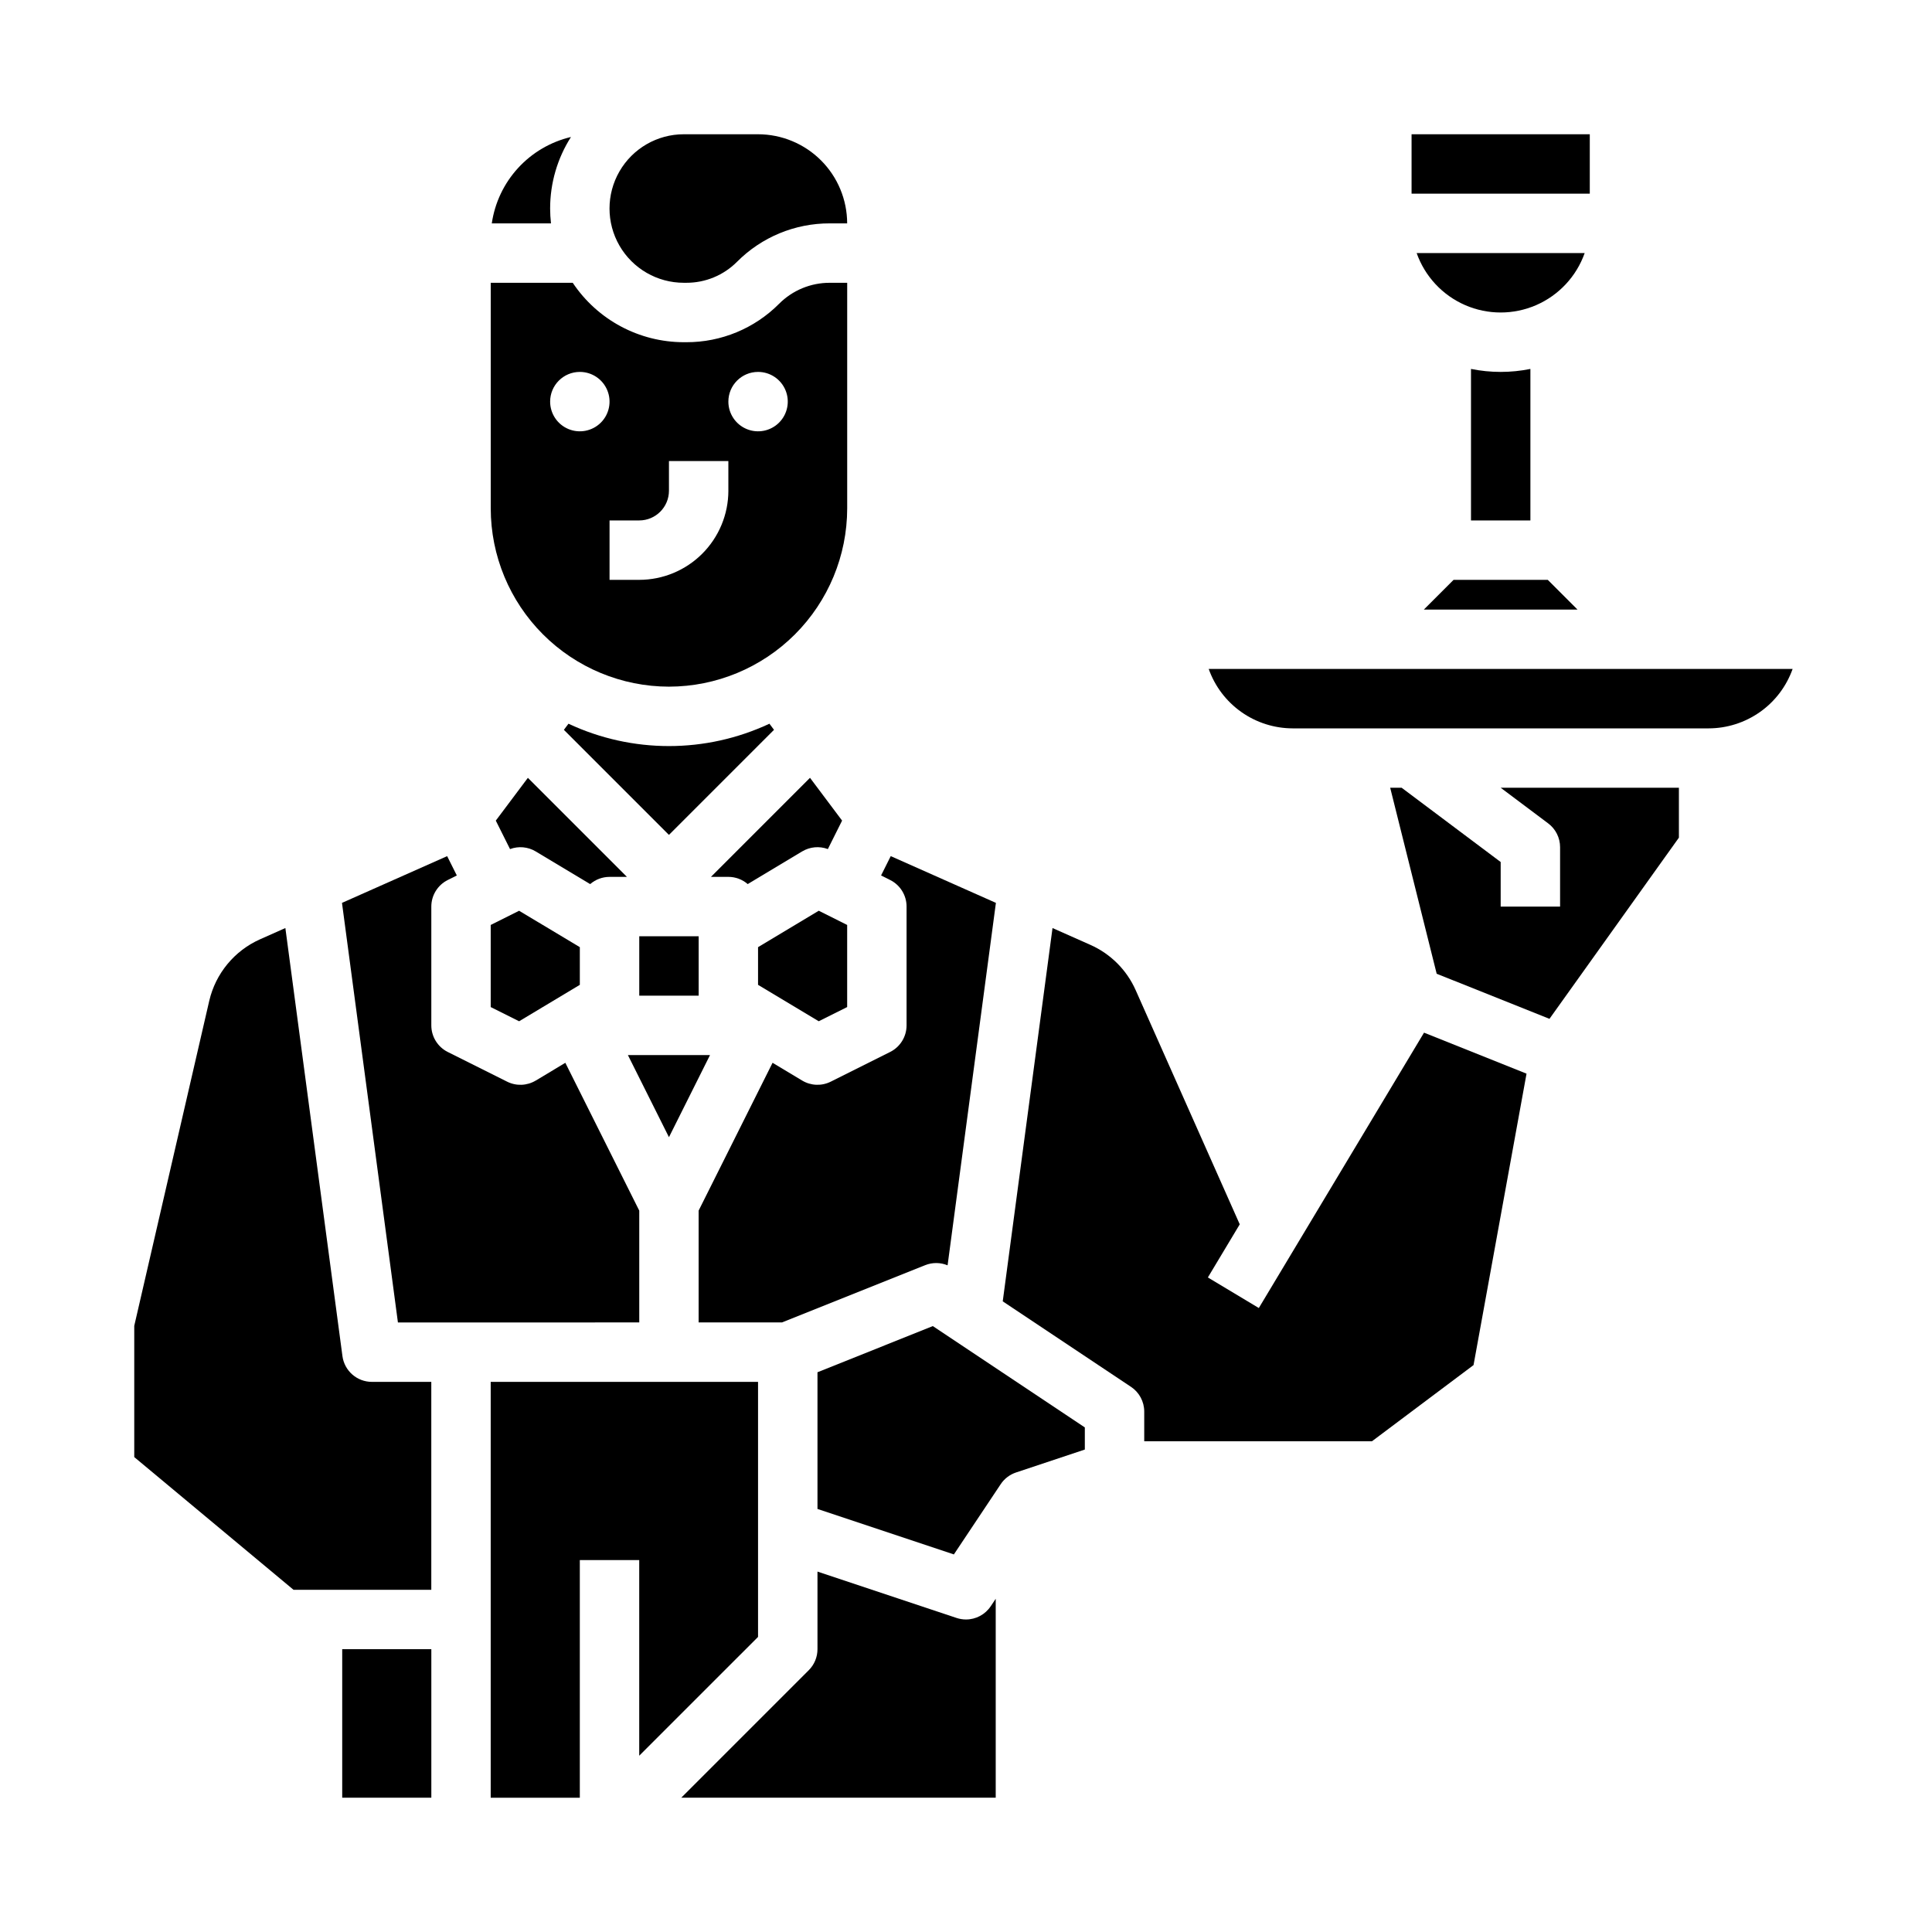
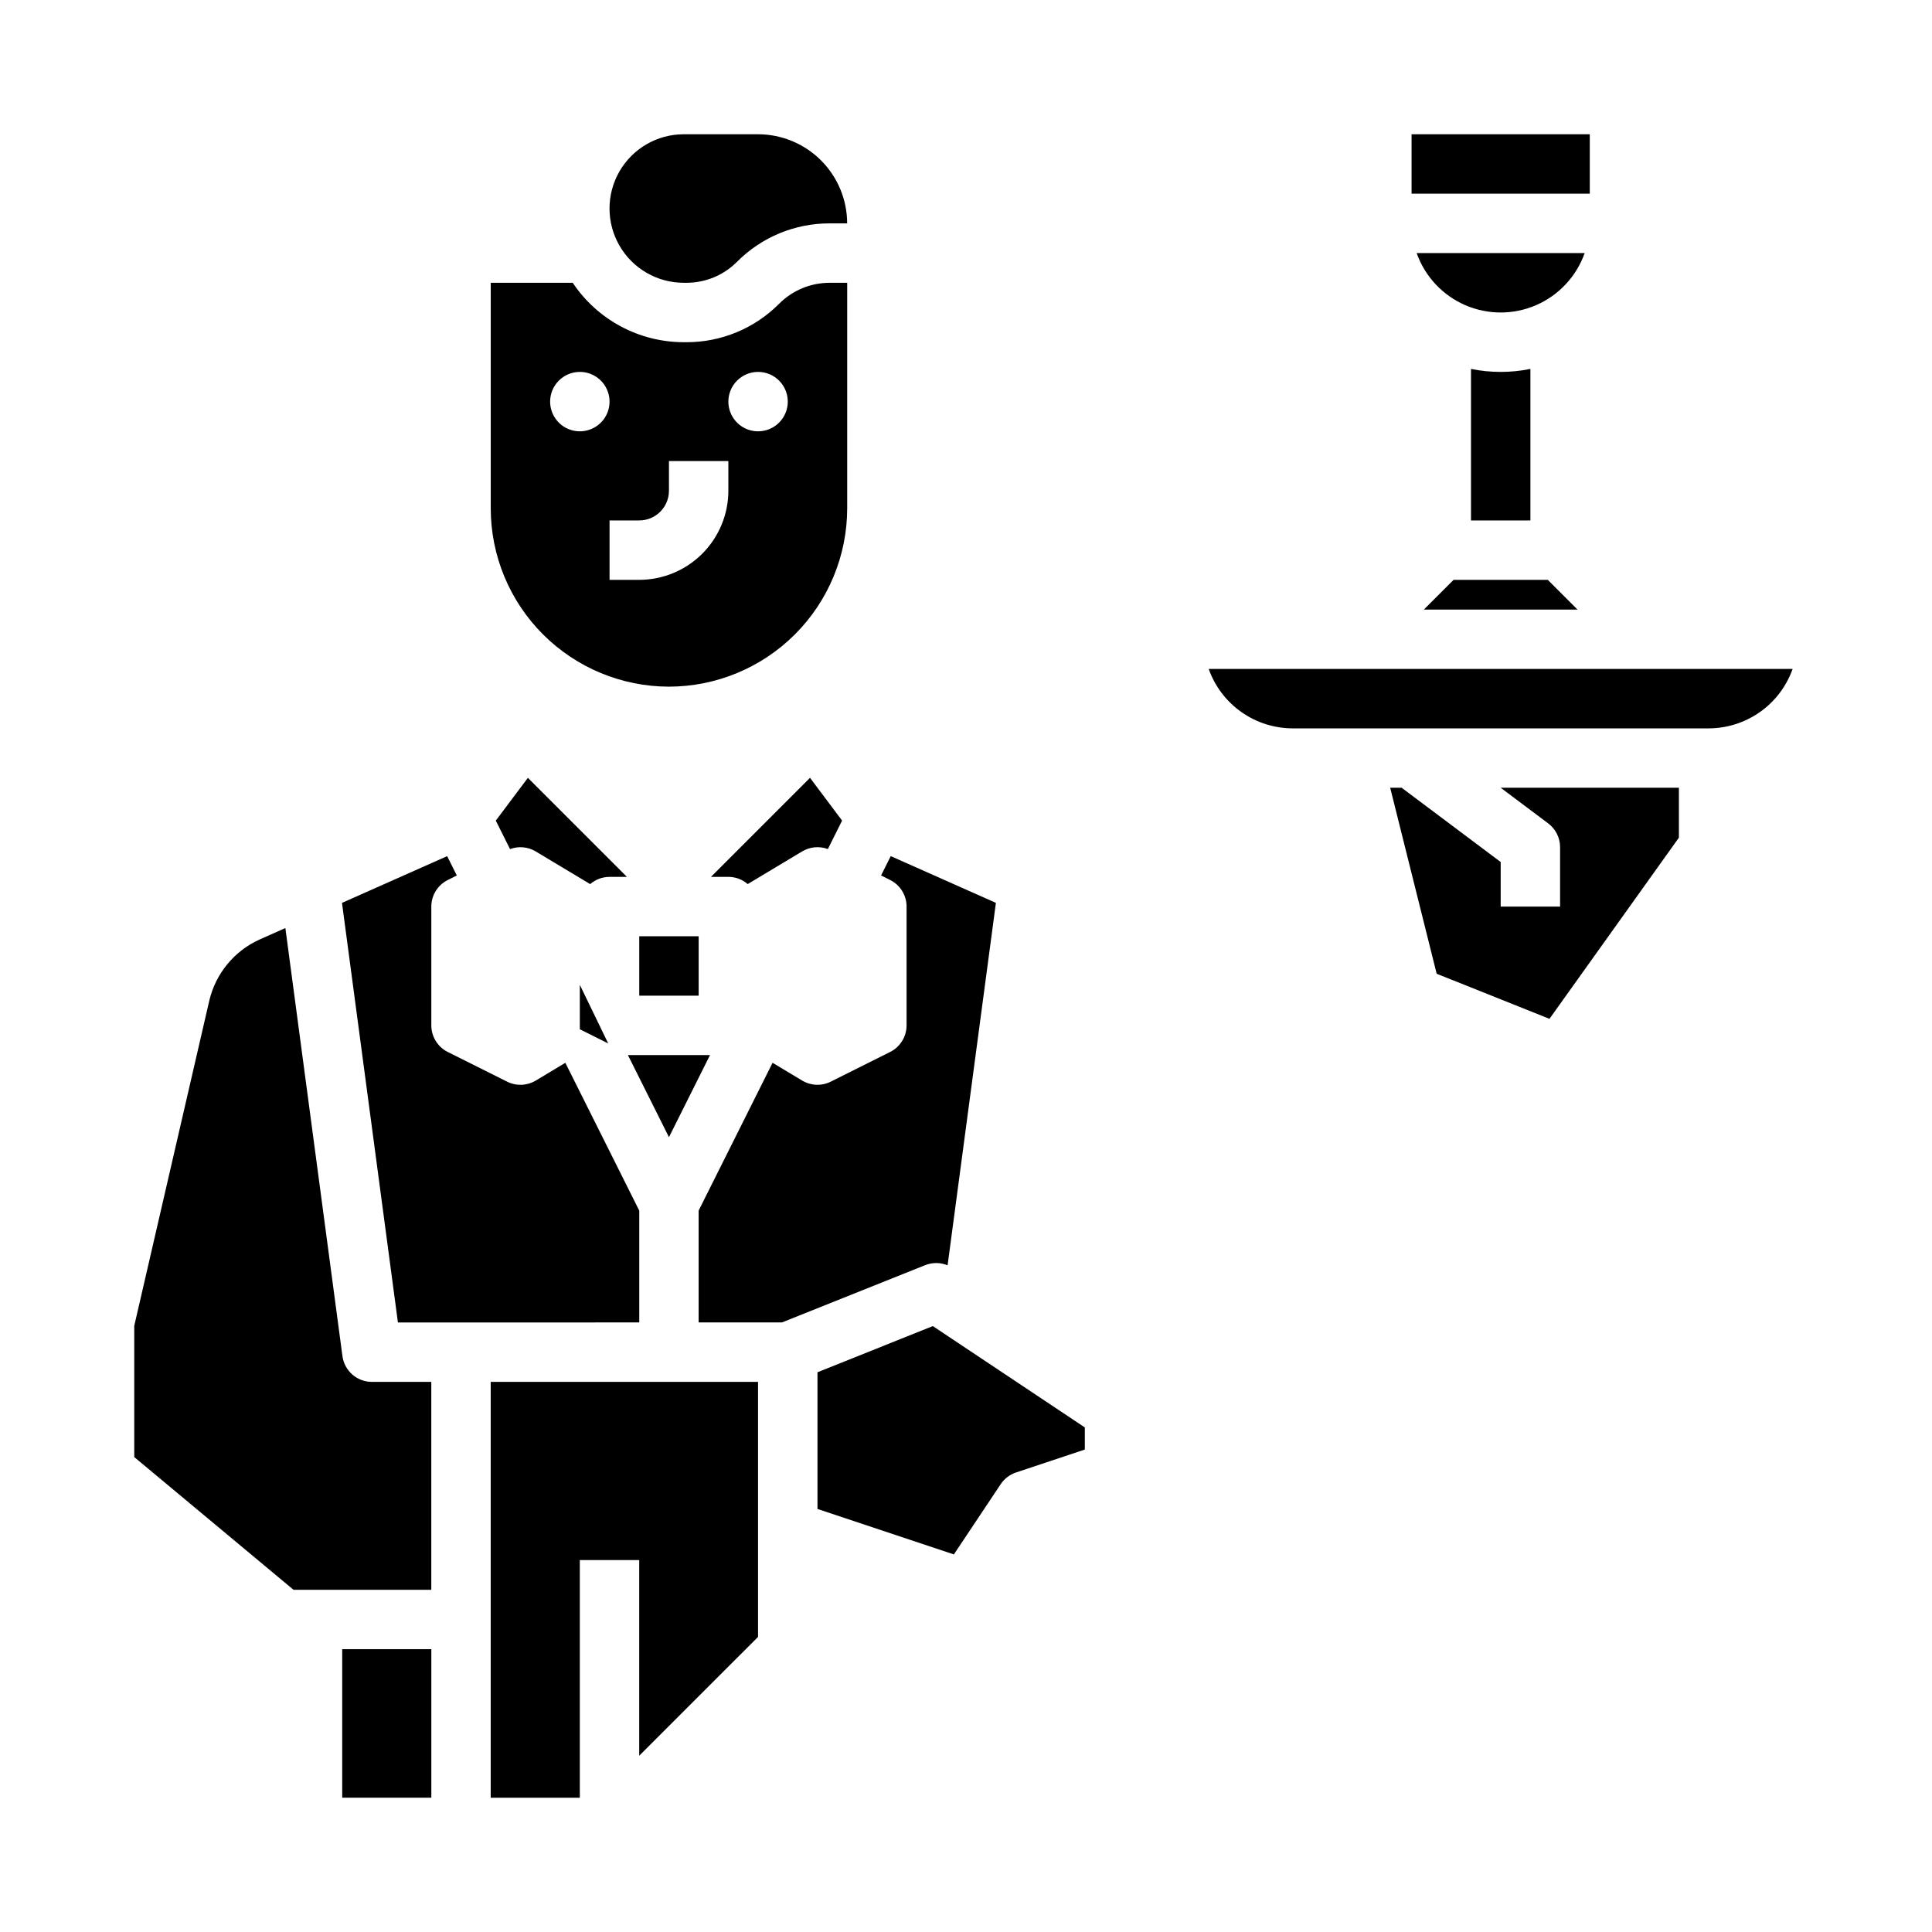
<svg xmlns="http://www.w3.org/2000/svg" fill="#000000" width="800px" height="800px" version="1.1" viewBox="144 144 512 512">
  <g>
-     <path d="m344.89 395.01v9.98l16.09 9.652 7.527-3.762v-21.758l-7.527-3.766z" />
    <path d="m325.21 218.94h0.676c5.043 0.016 9.883-1.988 13.438-5.566 6.504-6.539 15.352-10.203 24.57-10.176h4.613c-0.008-6.262-2.5-12.266-6.926-16.691-4.43-4.43-10.43-6.918-16.691-6.926h-19.68c-7.031 0-13.527 3.75-17.043 9.84s-3.516 13.59 0 19.68c3.516 6.09 10.012 9.84 17.043 9.84z" />
    <path d="m313.41 392.12h15.742v15.742h-15.742z" />
    <path d="m332.41 376.38h4.613c1.883 0 3.707 0.676 5.129 1.91l14.434-8.66h0.004c2.055-1.23 4.559-1.457 6.801-0.617l3.773-7.547-8.504-11.34z" />
    <path d="m332.16 423.61h-21.758l10.879 21.758z" />
-     <path d="m289.79 199.26c-0.004-6.715 1.91-13.293 5.523-18.957-5.391 1.273-10.273 4.137-14.016 8.219-3.742 4.082-6.168 9.195-6.969 14.676h15.688c-0.148-1.309-0.223-2.621-0.227-3.938z" />
    <path d="m519.43 211.07c2.184 6.176 6.832 11.168 12.84 13.785 6.008 2.613 12.832 2.613 18.84 0 6.008-2.617 10.66-7.609 12.844-13.785z" />
    <path d="m275.39 361.47 3.773 7.547c2.242-0.84 4.75-0.613 6.805 0.617l14.434 8.66c1.426-1.234 3.246-1.91 5.133-1.91h4.613l-26.254-26.25z" />
    <path d="m518.08 179.58h47.23v15.742h-47.23z" />
    <path d="m384.25 384.25v31.488c0 2.981-1.684 5.707-4.352 7.043l-15.742 7.871c-2.41 1.203-5.266 1.094-7.57-0.293l-7.848-4.711-19.594 39.18v29.629h22.102l37.953-15.18c1.902-0.758 4.027-0.742 5.922 0.047l12.805-96.055-27.871-12.387-2.562 5.125 2.406 1.203c2.668 1.332 4.352 4.059 4.352 7.039z" />
-     <path d="m349.12 337.41-1.215-1.621-0.004 0.004c-16.871 7.898-36.379 7.898-53.25 0l-1.215 1.621 27.84 27.84z" />
    <path d="m521.34 305.54h40.711l-7.871-7.871h-24.969z" />
-     <path d="m400 573.18c-0.844 0-1.684-0.137-2.488-0.402l-36.871-12.293v20.566c0 2.09-0.828 4.09-2.305 5.566l-33.793 33.793h83.332v-52.719l-1.32 1.984-0.004-0.004c-1.457 2.191-3.918 3.508-6.551 3.508z" />
    <path d="m234.75 503.38-15.125-113.44-6.746 3c-6.769 3.027-11.734 9.047-13.422 16.27l-19.879 86.152v34.777l42.211 35.176h36.508v-55.105h-15.742c-3.945 0-7.281-2.922-7.805-6.832z" />
    <path d="m344.89 577.8v-67.59h-70.848v110.21h23.617v-62.977h15.742v51.844z" />
    <path d="m360.64 507.66v36.23l36.145 12.051 12.41-18.613v-0.004c0.973-1.457 2.402-2.547 4.062-3.102l18.234-6.078v-5.859l-40.281-26.855z" />
-     <path d="m477.6 490.64-13.5-8.102 8.445-14.078-27.586-62.07c-2.371-5.344-6.644-9.617-11.992-11.988l-10.039-4.461-13.191 98.93 33.988 22.66 0.004-0.004c2.188 1.461 3.504 3.918 3.504 6.551v7.871h60.352l26.918-20.188 14.043-77.227-27.164-10.867z" />
    <path d="m554.29 362.21c1.984 1.488 3.148 3.82 3.148 6.301v15.742h-15.742v-11.809l-26.242-19.68h-3.039l12.32 49.289 29.887 11.953 34.305-48.02v-13.223h-47.23z" />
    <path d="m464.32 321.28c1.633 4.602 4.648 8.586 8.637 11.402 3.984 2.82 8.746 4.336 13.629 4.344h110.21c4.879-0.008 9.641-1.523 13.629-4.344 3.988-2.816 7.004-6.801 8.637-11.402z" />
-     <path d="m297.66 404.99v-9.98l-16.09-9.652-7.527 3.766v21.758l7.527 3.762z" />
+     <path d="m297.66 404.99v-9.98v21.758l7.527 3.762z" />
    <path d="m321.28 325.97c12.523-0.016 24.527-4.996 33.383-13.852 8.855-8.855 13.836-20.859 13.852-33.383v-59.793h-4.613c-5.043-0.012-9.883 1.992-13.438 5.566-6.504 6.539-15.352 10.203-24.57 10.18h-0.676c-11.828-0.004-22.871-5.91-29.438-15.746h-21.73v59.793c0.012 12.523 4.992 24.527 13.848 33.383 8.855 8.855 20.859 13.836 33.383 13.852zm23.617-83.41c3.184 0 6.055 1.918 7.273 4.859 1.219 2.941 0.543 6.328-1.707 8.578s-5.637 2.926-8.578 1.707c-2.941-1.219-4.859-4.09-4.859-7.273 0-4.348 3.523-7.871 7.871-7.871zm-23.617 31.488v-7.871h15.742v7.871h0.004c-0.008 6.262-2.5 12.262-6.926 16.691-4.426 4.426-10.43 6.918-16.691 6.926h-7.871v-15.746h7.871c4.344-0.004 7.867-3.527 7.871-7.871zm-23.613-31.488c3.184 0 6.051 1.918 7.269 4.859 1.219 2.941 0.547 6.328-1.703 8.578-2.254 2.25-5.641 2.926-8.582 1.707-2.941-1.219-4.859-4.09-4.859-7.273 0-4.348 3.527-7.871 7.875-7.871z" />
    <path d="m313.41 494.46v-29.629l-19.59-39.176-7.848 4.711v-0.004c-2.309 1.387-5.164 1.496-7.57 0.293l-15.742-7.871h-0.004c-2.664-1.336-4.352-4.062-4.352-7.043v-31.488c0-2.981 1.688-5.707 4.352-7.039l2.406-1.203-2.562-5.125-27.871 12.387 14.824 111.19z" />
    <path d="m234.69 581.05h23.617v39.359h-23.617z" />
    <path d="m541.7 242.56c-2.644 0-5.281-0.266-7.871-0.789v40.148h15.742v-40.148c-2.59 0.523-5.227 0.789-7.871 0.789z" />
  </g>
</svg>